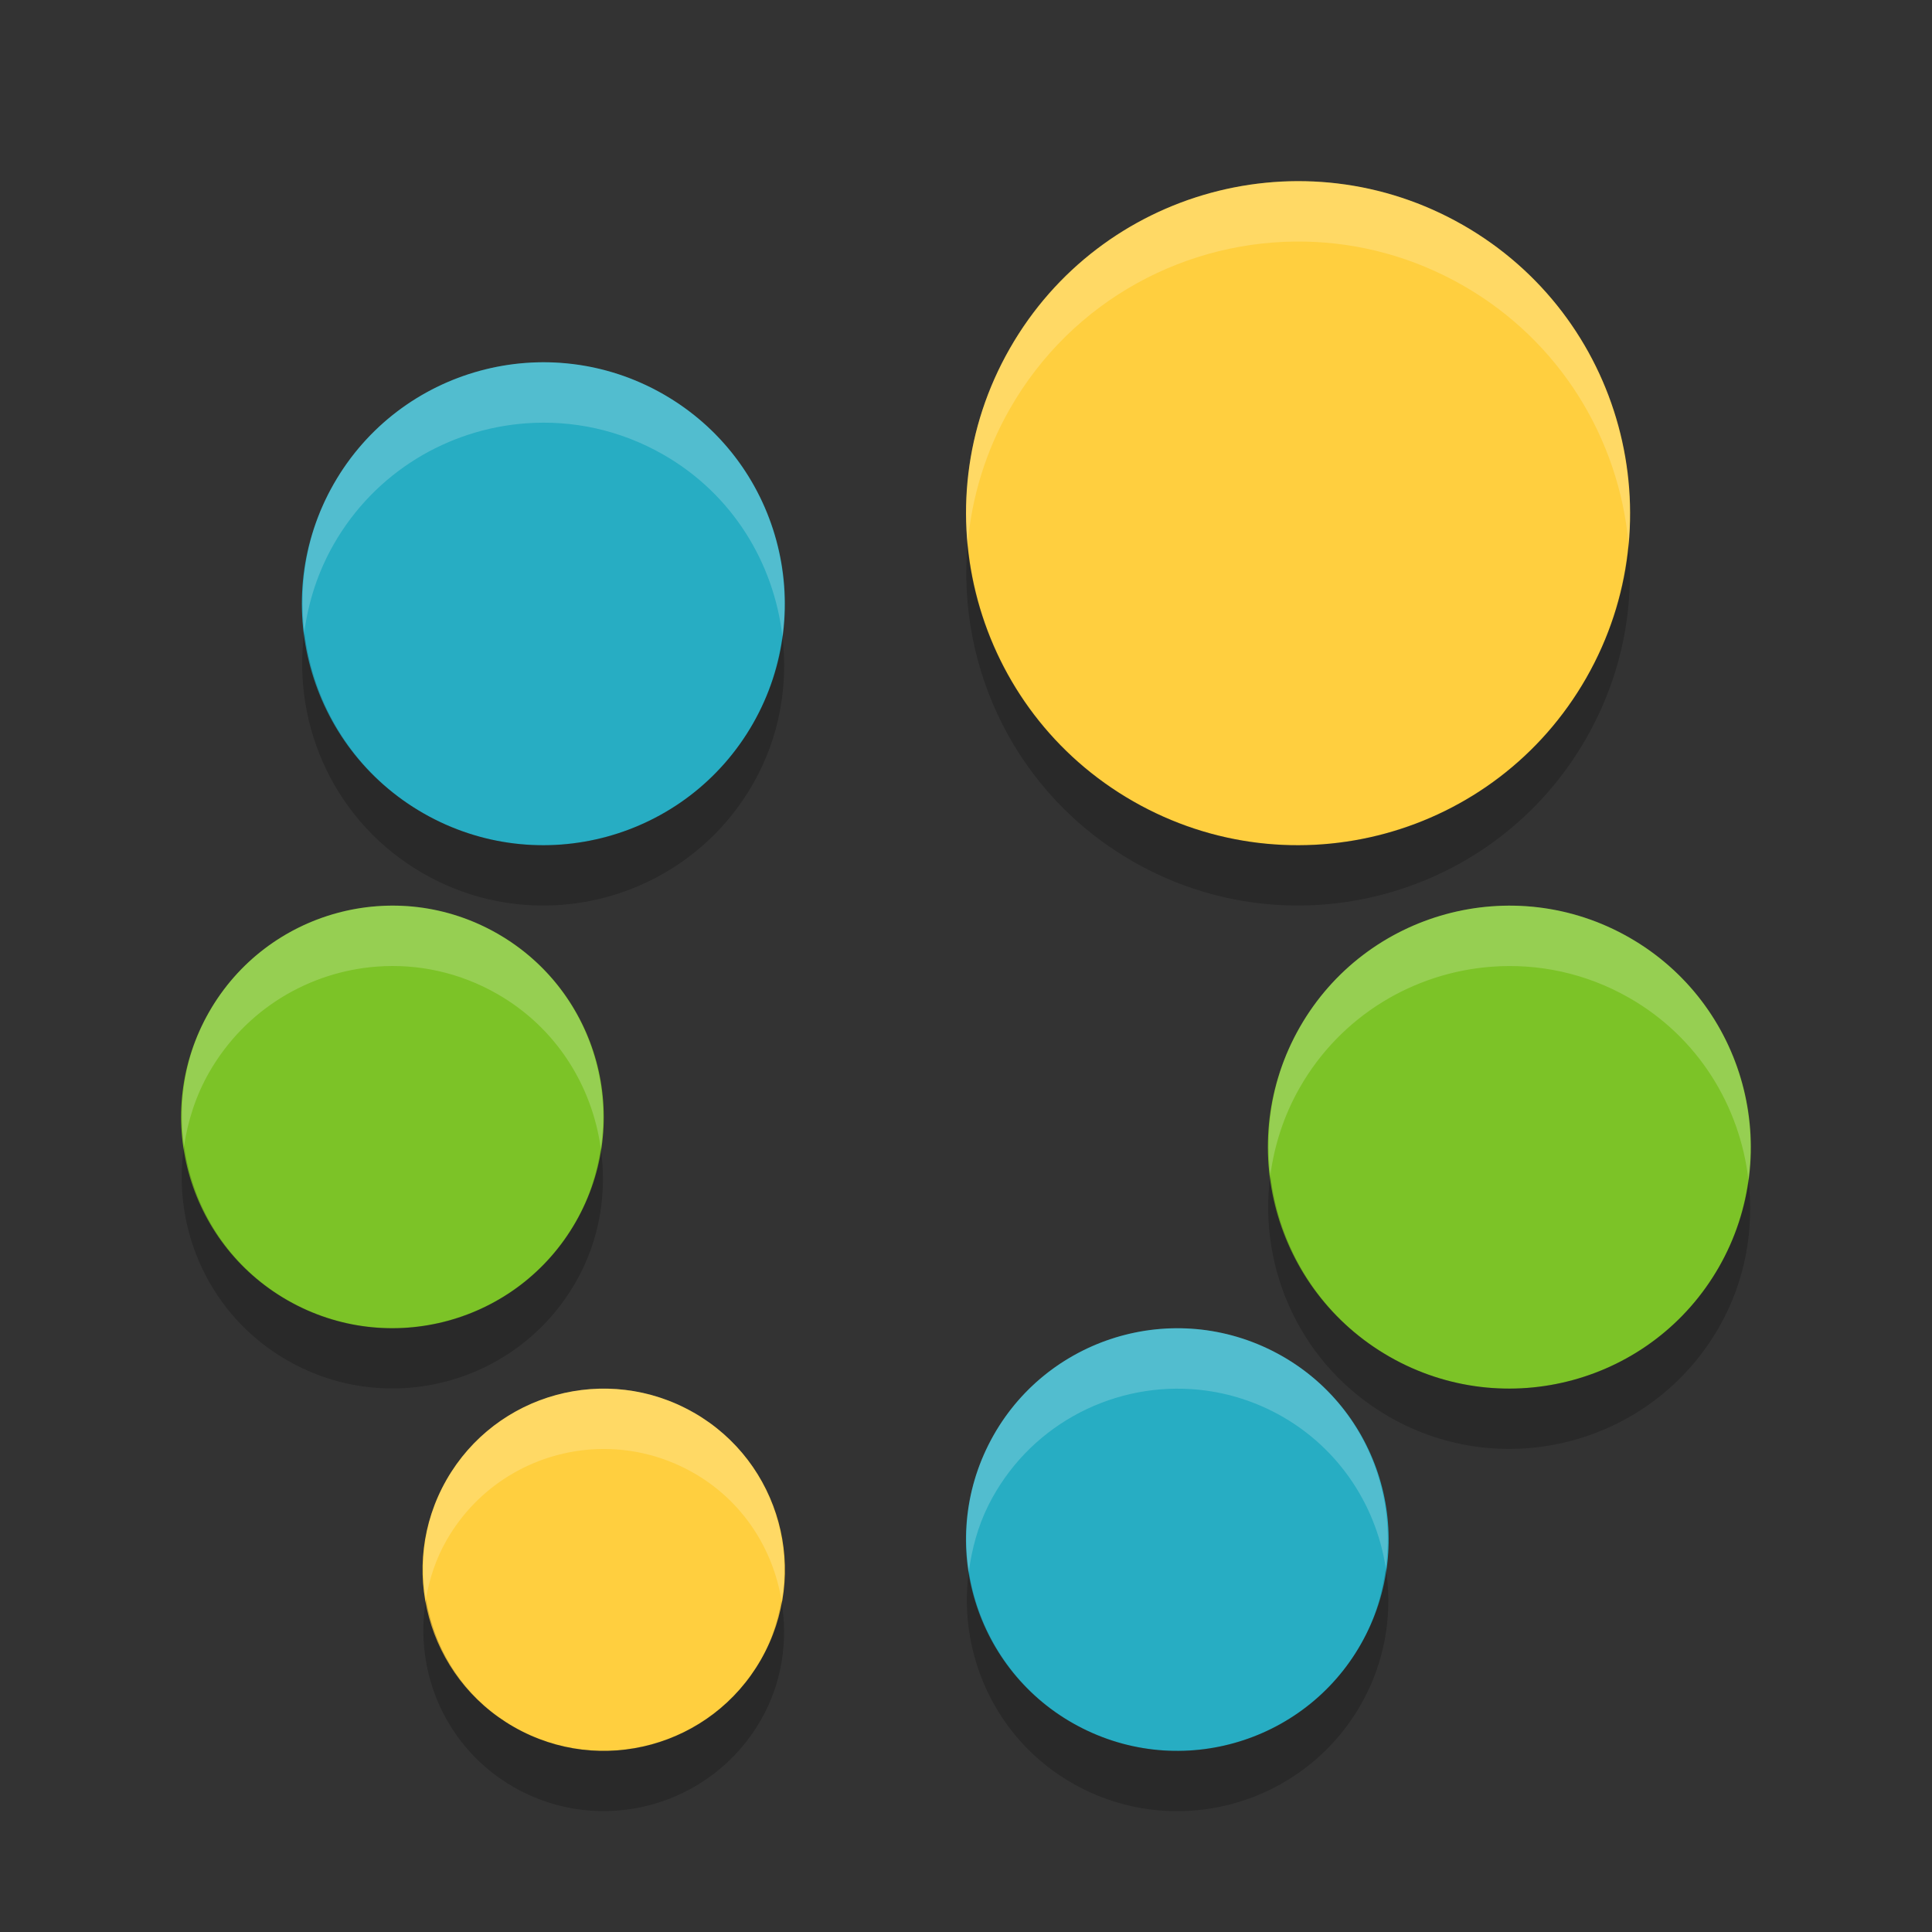
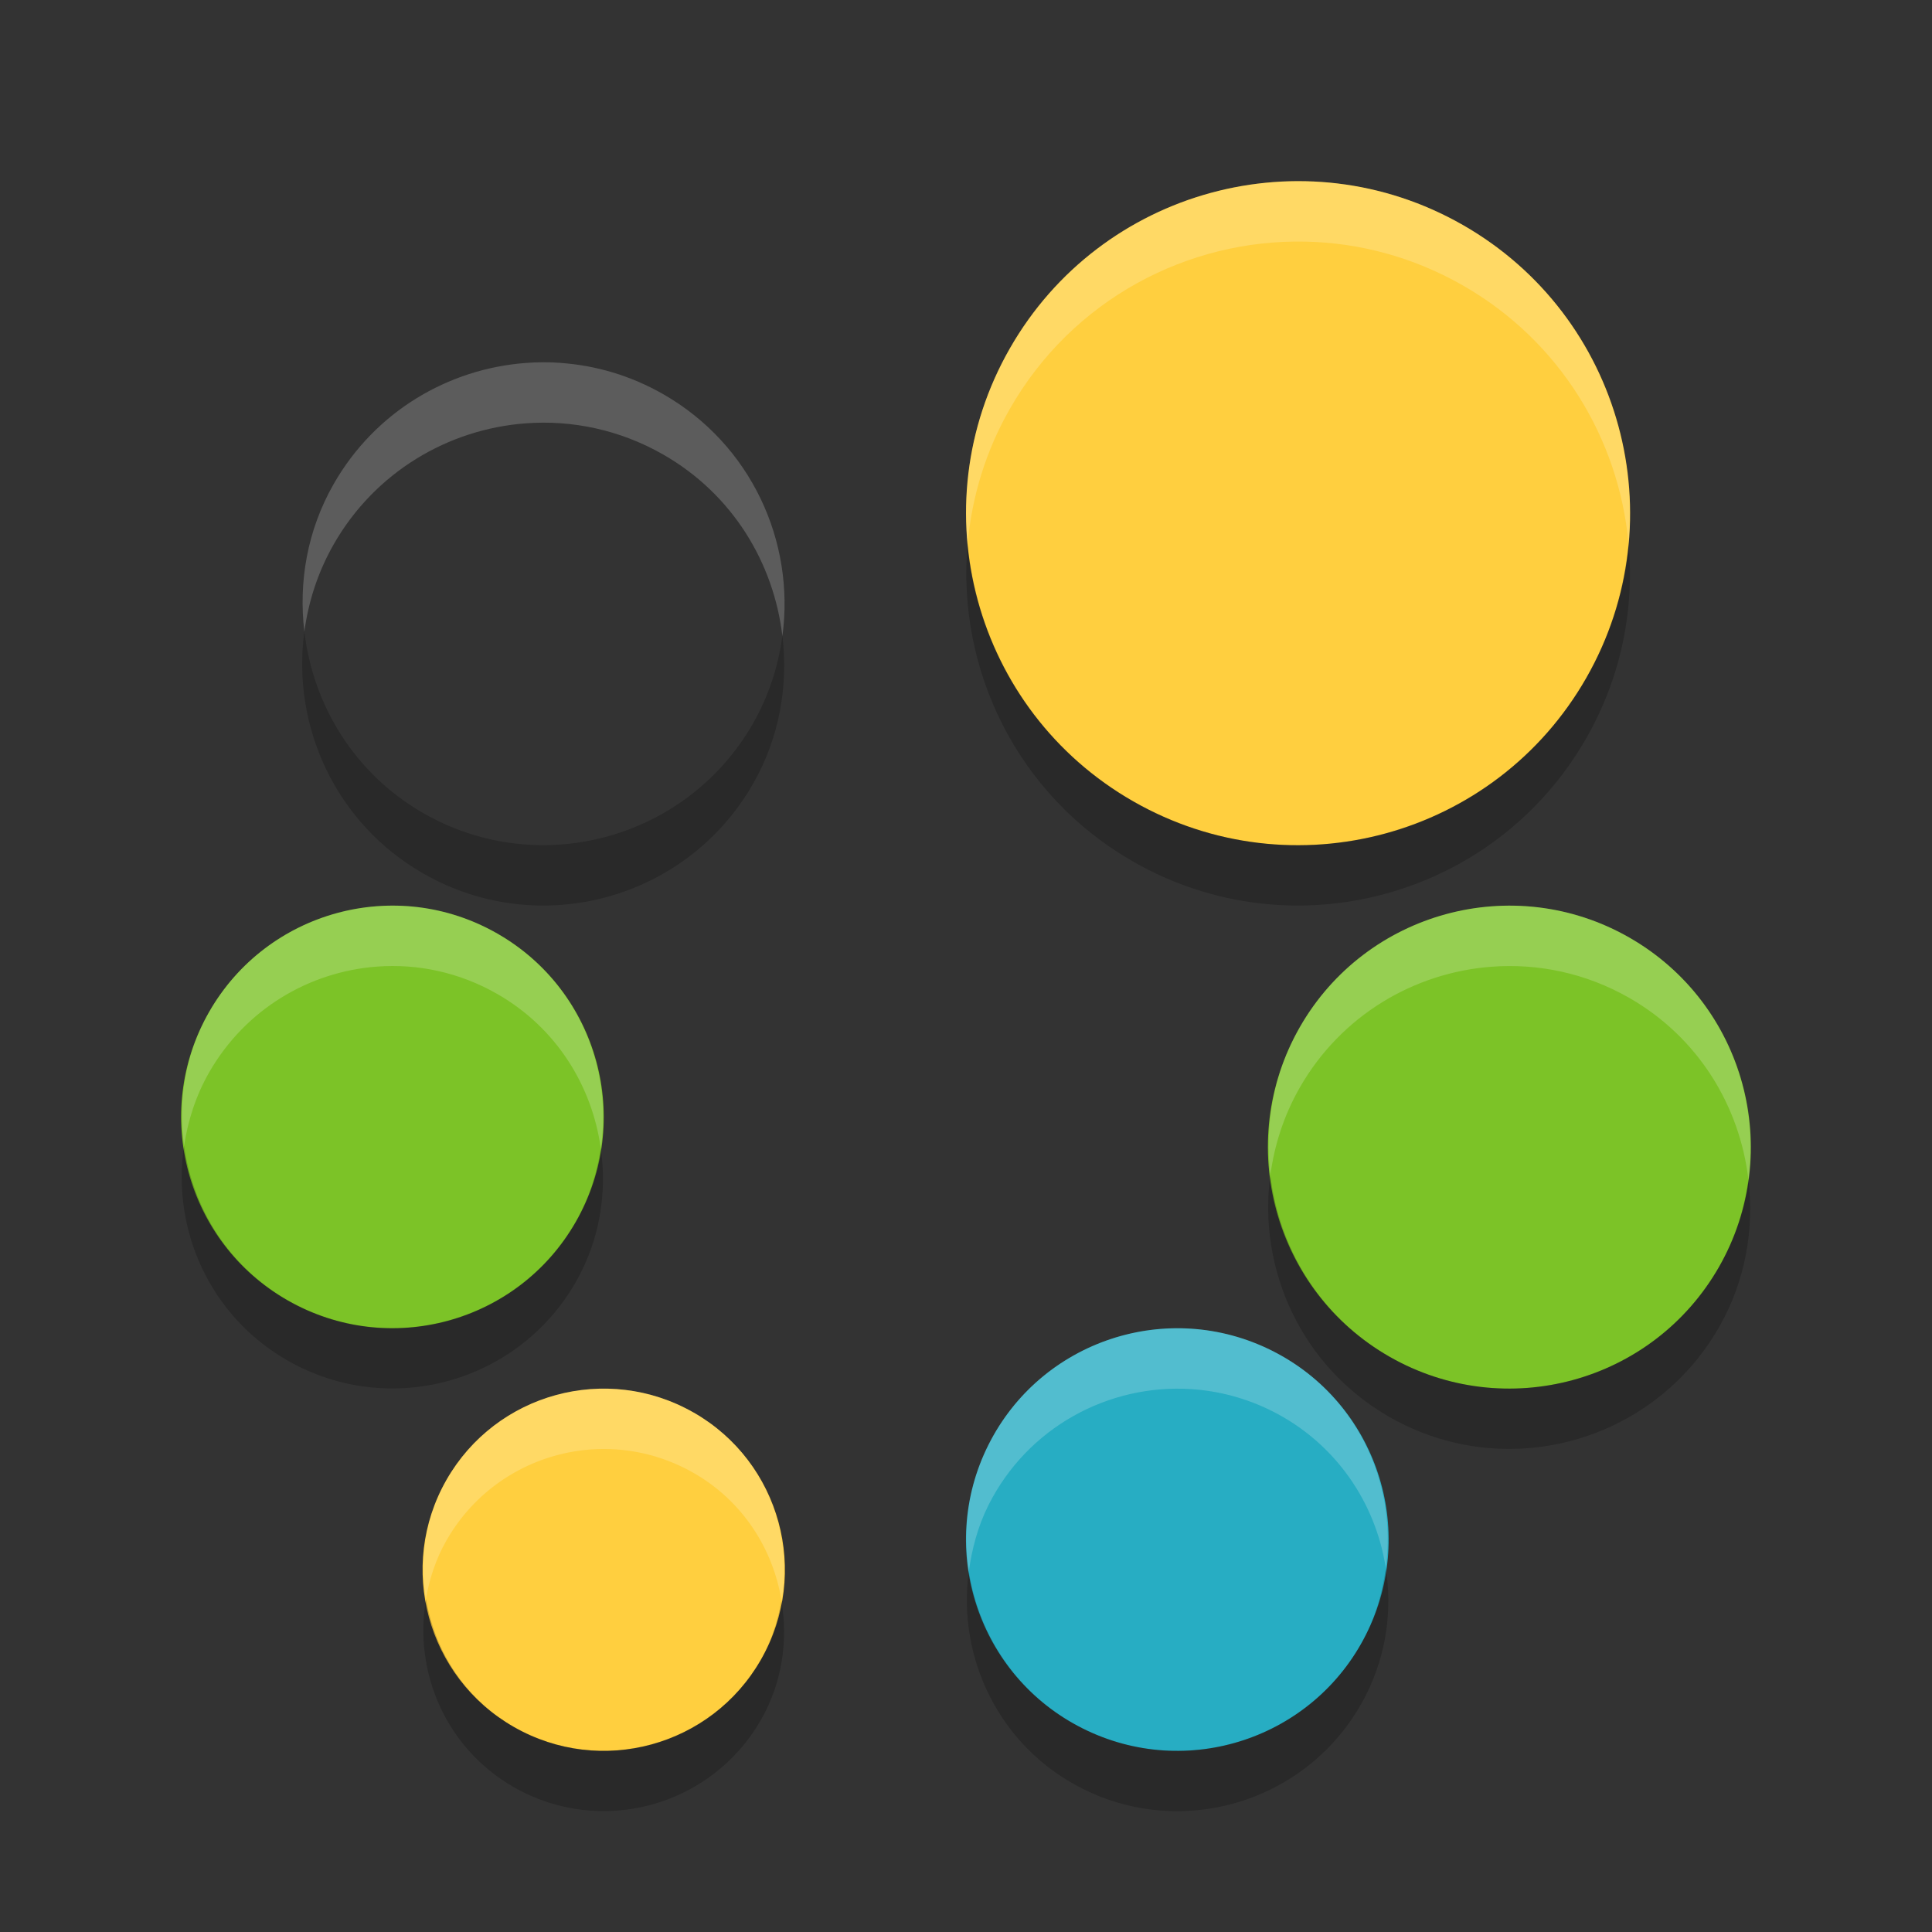
<svg xmlns="http://www.w3.org/2000/svg" width="32" height="32" version="1">
  <rect width="100%" height="100%" fill="#333333" stroke="none" />
  <path fill="#ffcf3f" d="m11.489 23.396c1.438 0.822 1.938 2.655 1.115 4.093-0.822 1.438-2.655 1.938-4.093 1.115-1.439-0.822-1.938-2.654-1.116-4.093 0.822-1.438 2.654-1.937 4.093-1.115z" />
  <path fill="#7cc327" d="m8.237 15.462c1.678 0.959 2.26 3.097 1.301 4.775-0.959 1.678-3.097 2.26-4.775 1.301-1.678-0.959-2.26-3.097-1.301-4.775s3.097-2.26 4.775-1.301z" />
-   <path fill="#27adc3" d="m10.985 6.528c1.917 1.096 2.583 3.539 1.487 5.457-1.096 1.917-3.539 2.583-5.457 1.487-1.918-1.096-2.583-3.539-1.487-5.457 1.096-1.918 3.539-2.583 5.457-1.487z" />
  <path fill="#ffcf3f" d="m24.229 3.726c2.637 1.507 3.552 4.867 2.045 7.503-1.507 2.637-4.867 3.552-7.503 2.045-2.637-1.507-3.552-4.867-2.045-7.503 1.507-2.637 4.867-3.552 7.503-2.045z" />
  <path fill="#7cc327" d="m26.985 15.528c1.917 1.096 2.583 3.539 1.487 5.457-1.096 1.917-3.539 2.583-5.457 1.487-1.917-1.096-2.583-3.539-1.487-5.457 1.096-1.917 3.539-2.583 5.457-1.487z" />
  <path fill="#27adc3" d="m21.069 22.372c1.728 0.866 2.426 2.969 1.559 4.697-0.866 1.728-2.969 2.426-4.697 1.559-1.728-0.866-2.426-2.969-1.559-4.697 0.866-1.728 2.969-2.426 4.697-1.559z" />
  <path fill="#fff" opacity=".2" d="m21.625 3.002c-1.95-0.042-3.862 0.957-4.898 2.769-0.584 1.02-0.801 2.147-0.7 3.234 0.069-0.764 0.294-1.525 0.7-2.234 1.036-1.813 2.948-2.812 4.898-2.769 0.887 0.019 1.78 0.254 2.604 0.725 1.616 0.924 2.583 2.545 2.744 4.268 0.186-2.075-0.817-4.166-2.744-5.268-0.824-0.471-1.717-0.705-2.604-0.725zm-12.342 3.008c-0.194-0.014-0.386-0.013-0.578 0.002-1.28 0.096-2.493 0.805-3.178 2.004-0.441 0.772-0.583 1.627-0.486 2.447 0.067-0.496 0.223-0.986 0.486-1.447 0.685-1.198 1.897-1.908 3.178-2.004 0.768-0.058 1.56 0.105 2.279 0.516 1.146 0.655 1.831 1.791 1.975 3.008 0.211-1.566-0.518-3.175-1.975-4.008-0.539-0.308-1.12-0.477-1.701-0.517zm-2.535 8.998c-0.169-0.012-0.338-0.011-0.506 0.002-1.12 0.084-2.18 0.705-2.779 1.754-0.4 0.699-0.517 1.474-0.414 2.215 0.063-0.416 0.193-0.828 0.414-1.215 0.6-1.049 1.659-1.67 2.779-1.754 0.672-0.051 1.365 0.093 1.994 0.453 0.979 0.56 1.571 1.522 1.715 2.558 0.209-1.386-0.424-2.82-1.715-3.558-0.472-0.27-0.98-0.419-1.488-0.455zm18.535 0.002c-0.193-0.014-0.386-0.013-0.578 0.002-1.28 0.096-2.493 0.805-3.178 2.004-0.441 0.772-0.583 1.626-0.486 2.447 0.067-0.496 0.223-0.986 0.486-1.447 0.685-1.199 1.898-1.908 3.178-2.004 0.768-0.058 1.56 0.104 2.279 0.515 1.146 0.655 1.831 1.792 1.975 3.008 0.211-1.566-0.518-3.175-1.975-4.008-0.539-0.308-1.12-0.477-1.701-0.517zm-5.554 6.998c-1.361-0.088-2.708 0.628-3.358 1.924-0.338 0.673-0.431 1.403-0.324 2.095 0.051-0.371 0.147-0.741 0.324-1.095 0.65-1.296 1.997-2.012 3.358-1.924 0.453 0.029 0.907 0.147 1.339 0.363 1.054 0.529 1.719 1.519 1.885 2.602 0.197-1.443-0.511-2.913-1.885-3.602-0.432-0.216-0.886-0.334-1.339-0.363zm-9.95 1c-0.96 0.072-1.869 0.605-2.383 1.504-0.356 0.623-0.451 1.317-0.342 1.974 0.058-0.334 0.164-0.663 0.342-0.974 0.514-0.899 1.423-1.432 2.383-1.504 0.576-0.043 1.17 0.08 1.709 0.388 0.815 0.466 1.315 1.257 1.457 2.116 0.21-1.209-0.33-2.471-1.457-3.116-0.539-0.308-1.133-0.431-1.709-0.388z" />
  <path opacity=".2" d="m26.973 8.993c-0.069 0.763-0.294 1.526-0.7 2.235-1.507 2.636-4.865 3.552-7.502 2.044-1.616-0.924-2.583-2.544-2.744-4.267-0.186 2.075 0.817 4.166 2.744 5.267 2.637 1.508 5.995 0.592 7.502-2.044 0.584-1.02 0.801-2.148 0.7-3.235zm-21.932 1.468c-0.212 1.567 0.517 3.177 1.975 4.01 1.918 1.096 4.36 0.429 5.457-1.489 0.441-0.772 0.583-1.628 0.486-2.449-0.067 0.496-0.223 0.988-0.486 1.449-1.097 1.918-3.54 2.585-5.457 1.489-1.145-0.655-1.831-1.793-1.975-3.01zm-1.992 8.516c-0.209 1.386 0.424 2.82 1.715 3.558 1.678 0.959 3.814 0.377 4.773-1.301 0.4-0.699 0.518-1.476 0.414-2.216-0.063 0.415-0.193 0.829-0.414 1.216-0.959 1.678-3.096 2.26-4.773 1.301-0.979-0.559-1.57-1.523-1.715-2.558zm17.992 0.484c-0.212 1.567 0.518 3.177 1.975 4.01 1.917 1.096 4.36 0.429 5.457-1.489 0.441-0.772 0.583-1.628 0.486-2.449-0.067 0.496-0.223 0.988-0.486 1.449-1.097 1.918-3.54 2.585-5.457 1.489-1.146-0.655-1.831-1.793-1.975-3.01zm1.912 6.51c-0.051 0.371-0.147 0.742-0.324 1.095-0.866 1.728-2.97 2.427-4.697 1.561-1.054-0.529-1.719-1.52-1.885-2.604-0.198 1.443 0.51 2.915 1.885 3.604 1.727 0.866 3.831 0.167 4.697-1.561 0.338-0.673 0.431-1.403 0.324-2.095zm-15.896 0.513c-0.211 1.21 0.328 2.473 1.455 3.118 1.438 0.822 3.269 0.322 4.092-1.116 0.356-0.624 0.449-1.319 0.339-1.976-0.058 0.334-0.162 0.665-0.339 0.976-0.823 1.438-2.654 1.938-4.092 1.116-0.815-0.466-1.312-1.259-1.455-2.118z" />
</svg>